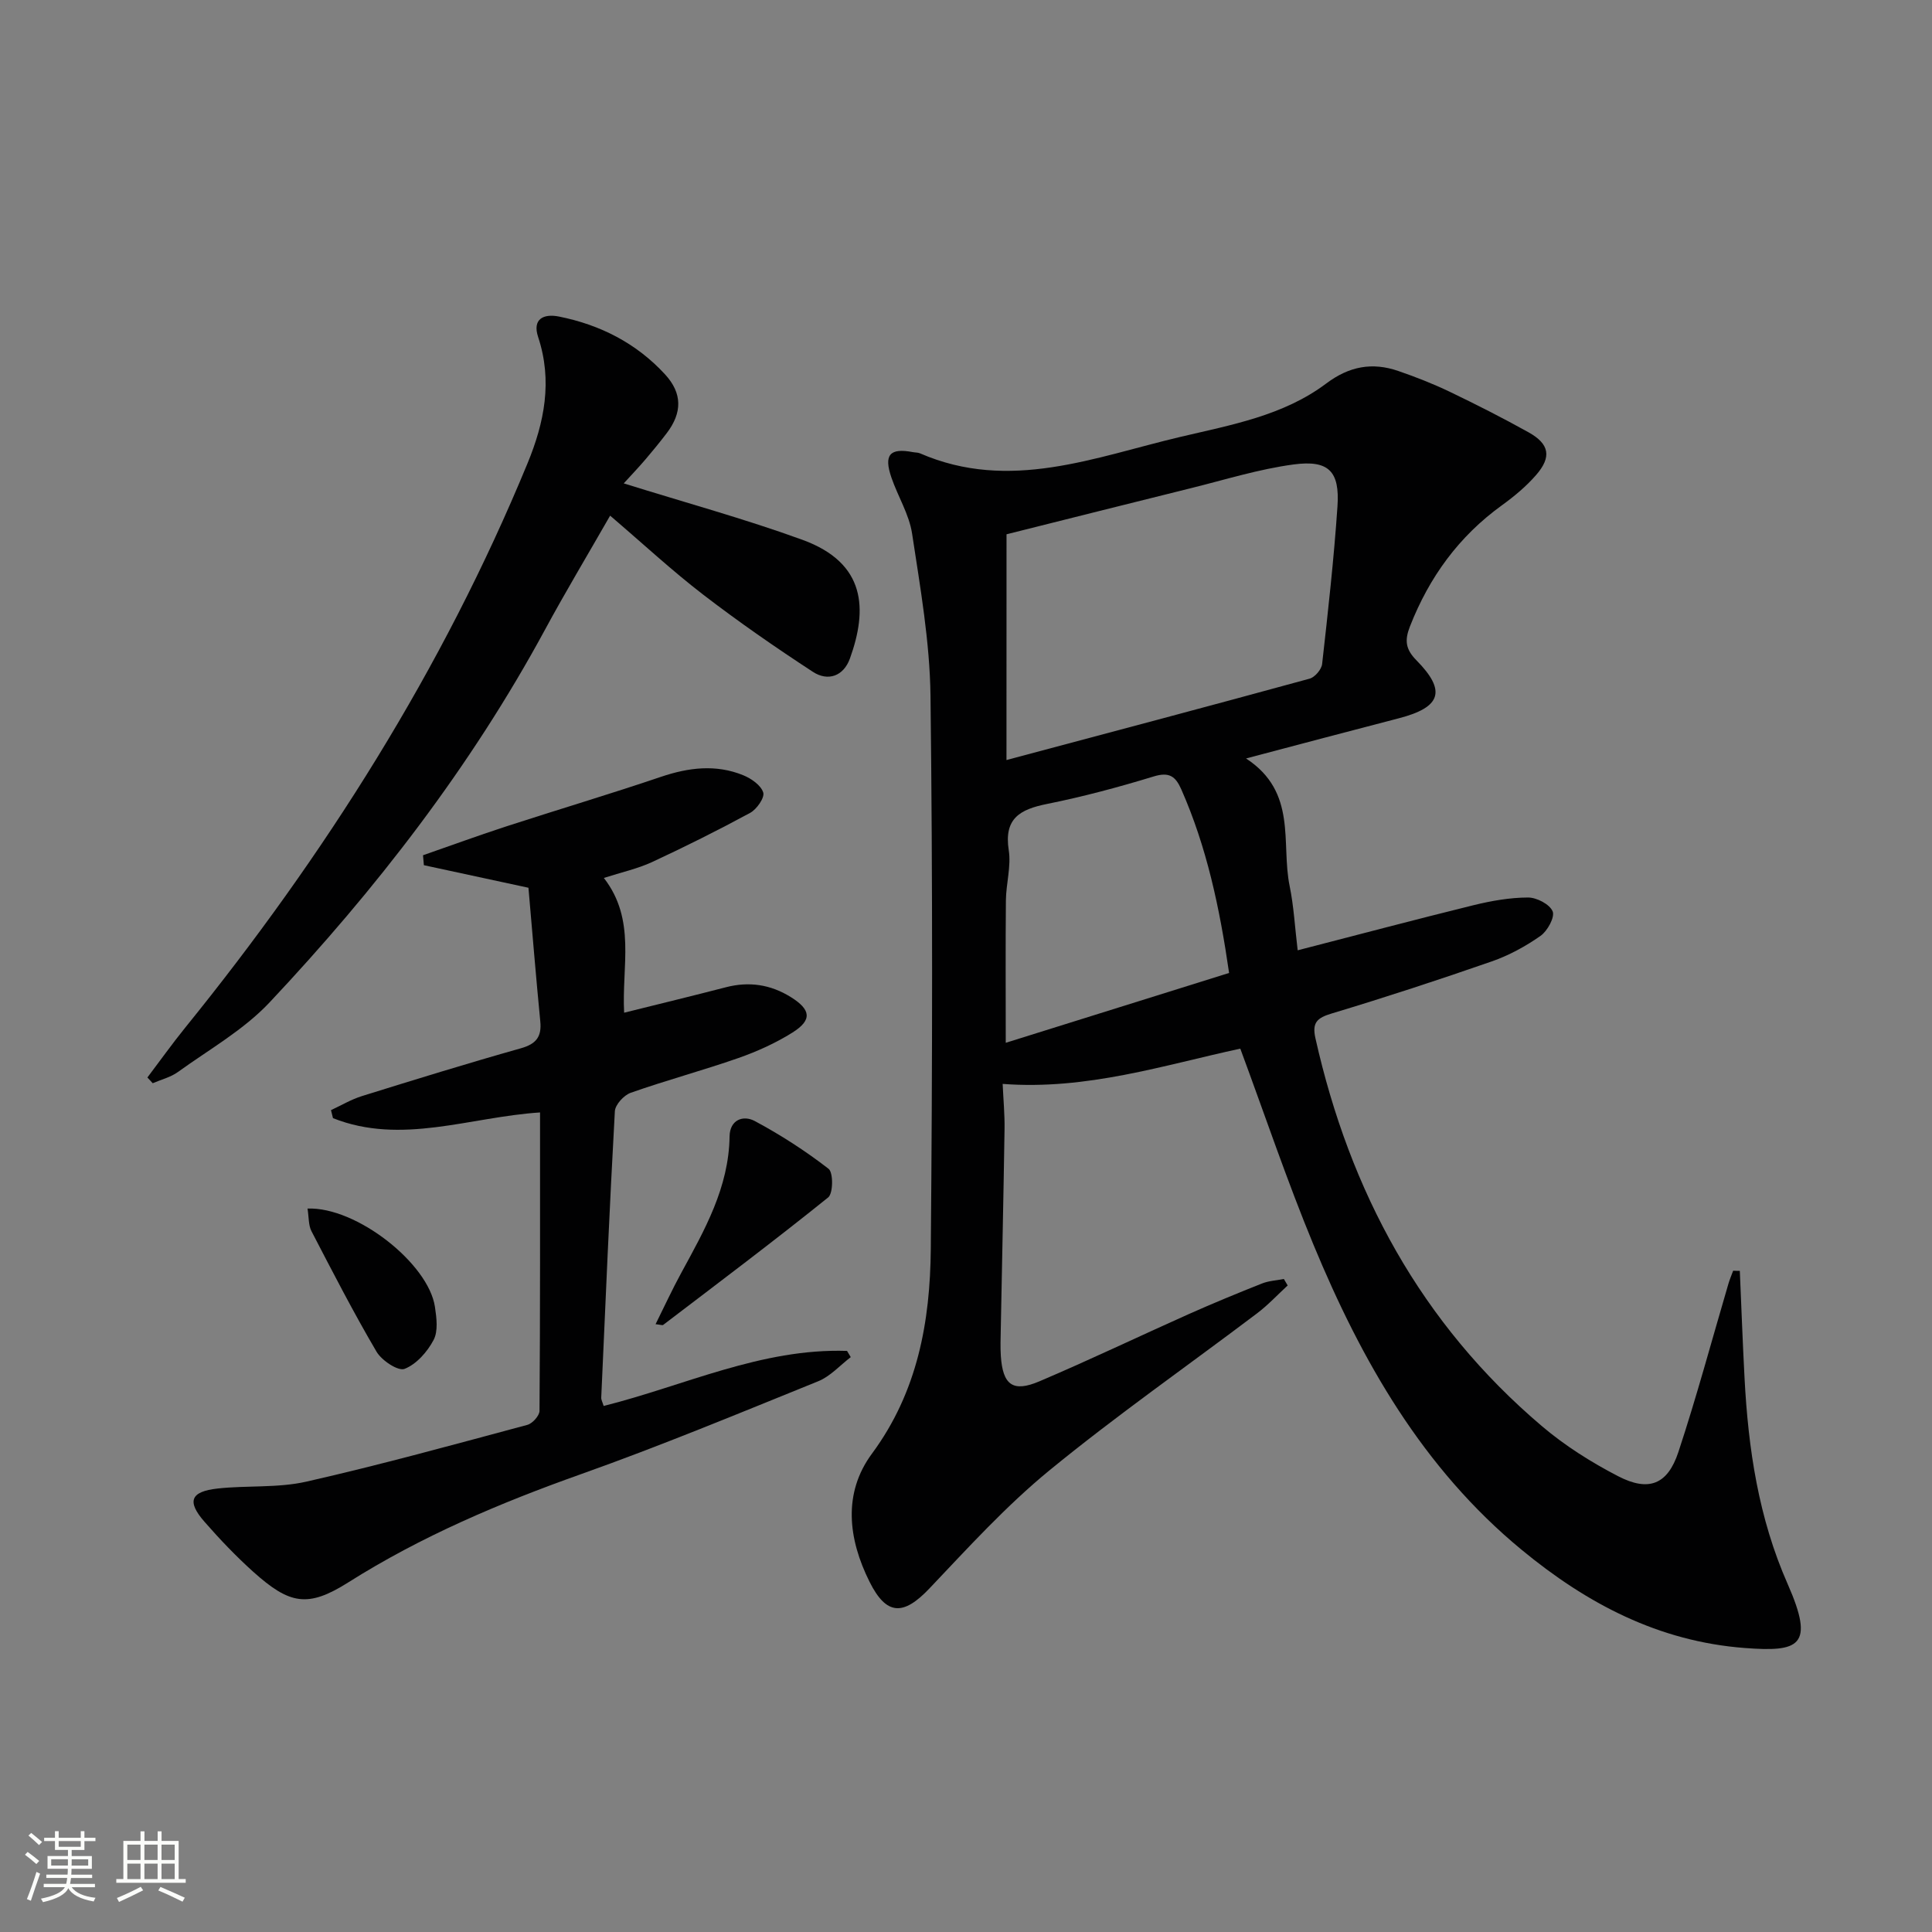
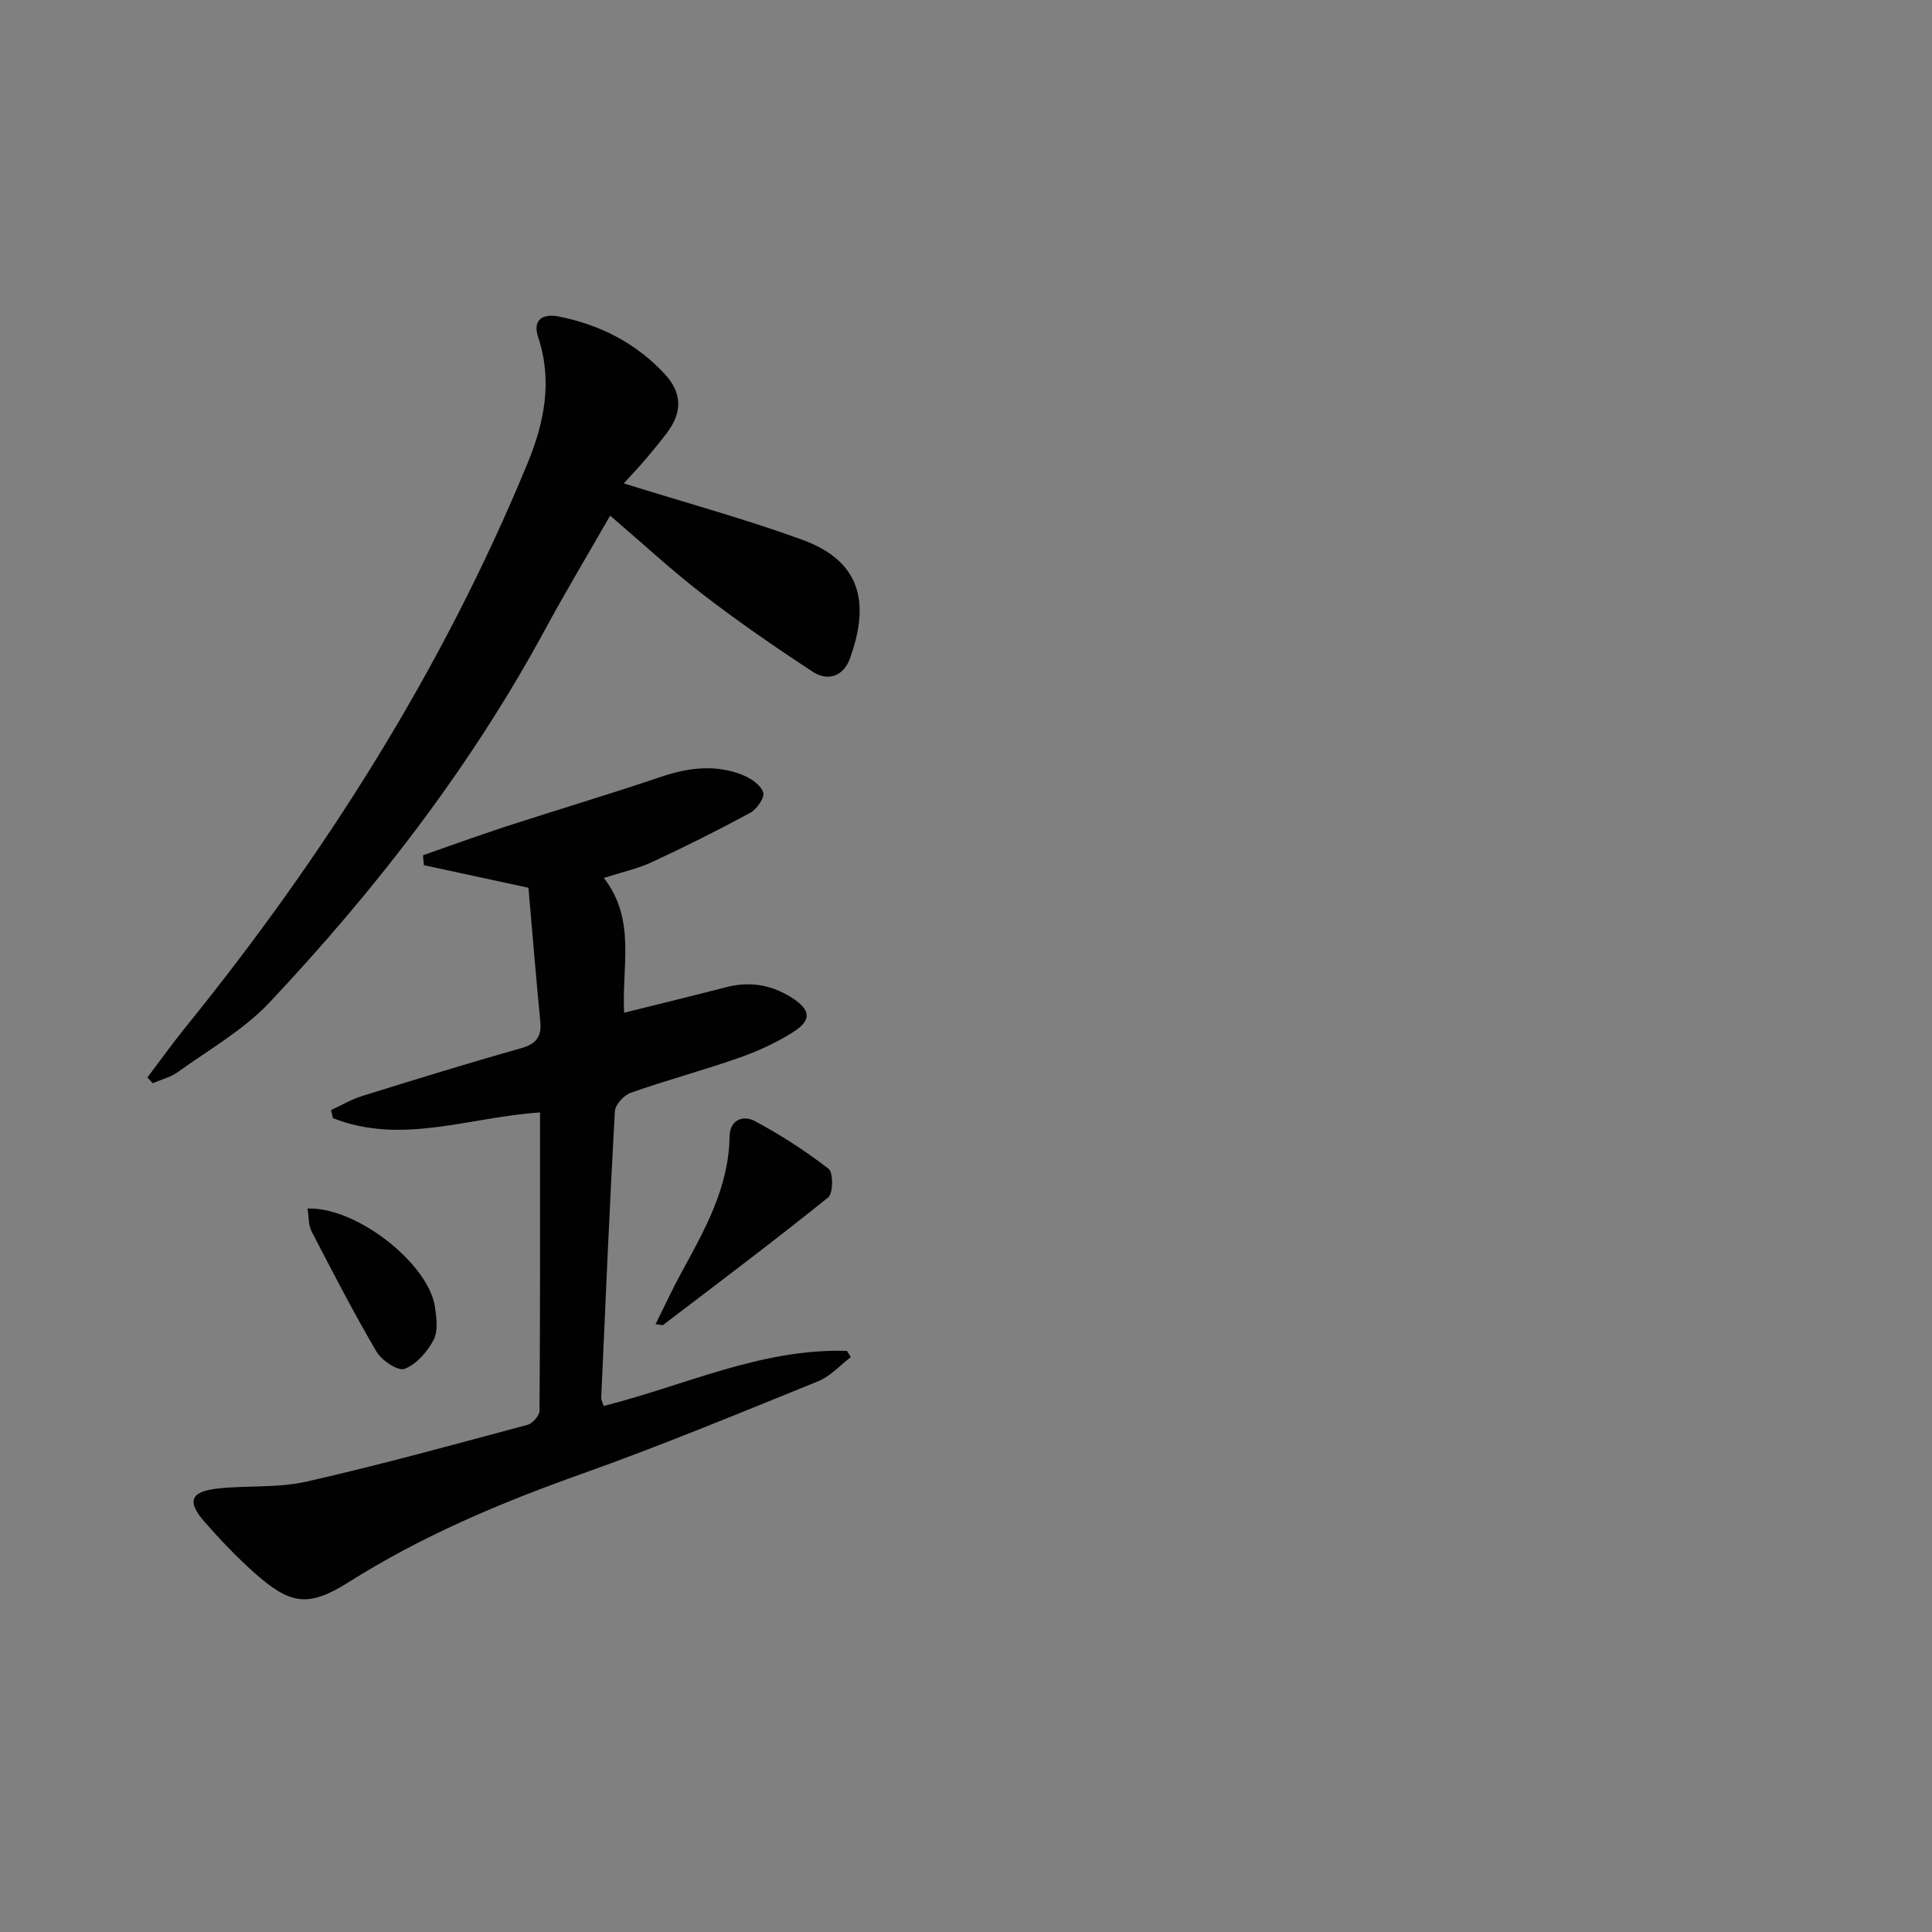
<svg xmlns="http://www.w3.org/2000/svg" enable-background="new 0 0 400 400" viewBox="0 0 400 400">
  <rect x="0" y="0" width="400" height="400" fill="#808080" stroke="none" />
-   <path d="m5.17 384 .55-.58c.85.61 1.65 1.24 2.4 1.87l-.59.64c-.83-.73-1.62-1.38-2.36-1.93m1.22 9.53-.82-.34c.71-1.76 1.37-3.64 1.98-5.63.24.13.5.25.76.36-.6 1.67-1.24 3.54-1.92 5.61m-.5-13.5.57-.54c.56.44 1.31 1.06 2.26 1.87l-.64.64c-.68-.66-1.41-1.32-2.19-1.97m3.25.46h2.24v-1.36h.77v1.36h4.57v-1.36h.76v1.36h2.28v.69h-2.28v1.84h-2.64v1.26h4.18v2.64h-4.21c0 .45-.02.86-.05 1.21h4.32v.69h-4.38c-.04.34-.1.75-.19 1.22h5.15v.69h-4.82c.87 1.19 2.51 1.92 4.93 2.19-.17.31-.3.57-.37.76-2.77-.49-4.52-1.41-5.26-2.76-.56 1.26-2.3 2.23-5.24 2.9-.12-.24-.26-.48-.43-.72 2.73-.55 4.38-1.34 4.96-2.38h-4.38v-.69h4.65c.1-.38.17-.79.21-1.22h-4.32v-.69h4.4c.03-.34.05-.75.05-1.21h-4.2v-2.64h4.23v-1.26h-2.69v-1.84h-2.24zm1.46 4.46v1.29h3.45c.01-.4.02-.57.01-.53v-.32-.45h-3.46zm1.55-2.59h4.57v-1.19h-4.57zm6.11 2.59h-3.42v.77c-.01.19-.01.37-.02.53h3.44z" fill="#fbfcfa" />
-   <path d="m32.63 379.16h.82v1.98h3.54v7.89h1.46v.78h-14.37v-.78h1.46v-7.89h3.55v-1.98h.82v1.98h2.73v-1.98zm-3.49 11.48.5.73c-1.61.82-3.28 1.63-5 2.41-.13-.27-.28-.55-.44-.82 1.75-.72 3.4-1.49 4.94-2.32m-2.78-5.55h2.73v-3.18h-2.73zm0 3.95h2.73v-3.2h-2.73zm3.54-3.95h2.73v-3.18h-2.73zm0 3.95h2.73v-3.2h-2.73zm7.89 4.68c-1.84-.92-3.51-1.7-5.02-2.32l.45-.73c1.89.8 3.57 1.55 5.04 2.23zm-1.62-11.81h-2.73v3.18h2.73zm-2.73 7.13h2.73v-3.2h-2.73z" fill="#fbfcfa" />
  <g fill="#010102">
-     <path d="m360.21 263.11c.32 7.41.59 14.82.98 22.22.77 14.66 2.89 28.95 8.93 42.63 5.7 12.93 2.33 14.09-8.9 13.24-17.83-1.36-32.65-9.17-46.17-20.32-20.53-16.92-33.17-39.19-43.12-63.2-5.45-13.16-10-26.7-15.14-40.57-15.81 3.41-31.8 8.63-49.2 7.3.14 3.21.44 6.31.39 9.39-.21 13.8-.52 27.6-.78 41.41-.03 1.83-.11 3.67.01 5.5.4 6.03 2.48 7.63 8.01 5.27 10.39-4.42 20.58-9.3 30.9-13.91 5-2.23 10.08-4.32 15.17-6.34 1.41-.56 3.01-.63 4.52-.93.26.45.53.89.79 1.34-2.11 1.94-4.08 4.07-6.36 5.79-14.33 10.83-29.08 21.12-42.96 32.49-8.96 7.34-16.86 16.03-24.86 24.46-5.38 5.67-8.89 5.63-12.39-1.39-4.43-8.87-5.56-18.33.5-26.53 9.45-12.79 12.05-27.32 12.18-42.4.34-38.15.4-76.31-.06-114.46-.14-11.22-2.12-22.46-3.81-33.61-.6-3.99-2.94-7.7-4.28-11.61-1.63-4.74-.33-6.19 4.45-5.27.49.09 1.03.06 1.47.25 18.55 8.05 36.15.78 53.92-3.41 10.49-2.48 21.31-4.38 30.18-11.05 4.75-3.57 9.52-4.45 14.9-2.6 3.6 1.24 7.18 2.64 10.61 4.28 5.54 2.66 11.02 5.44 16.39 8.43 4.32 2.41 4.81 5.1 1.55 8.84-2.05 2.36-4.53 4.42-7.07 6.26-8.92 6.44-15.05 14.88-19.04 25.07-1.12 2.85-.95 4.71 1.32 7.01 6.29 6.37 5.13 9.76-3.66 12.03-10.08 2.61-20.15 5.29-31.6 8.31 10.7 7 7.19 17.5 9.03 26.43.86 4.19 1.08 8.51 1.66 13.29 12.42-3.2 24.39-6.38 36.41-9.34 3.68-.9 7.51-1.58 11.28-1.59 1.79-.01 4.5 1.4 5.1 2.87.49 1.19-1.07 4.06-2.51 5.07-3.09 2.17-6.54 4.05-10.1 5.29-10.97 3.82-22.01 7.43-33.13 10.78-3.02.91-4.1 1.86-3.38 5.1 7.12 31.78 21.88 59.12 46.91 80.35 4.76 4.04 10.2 7.47 15.76 10.35 6.34 3.28 10.25 1.74 12.48-5 3.8-11.5 6.94-23.22 10.36-34.84.27-.92.65-1.8.98-2.7.46.03.92.02 1.38.02zm-151.83-105.75c20.94-5.59 41.87-11.13 62.76-16.85 1.09-.3 2.46-1.9 2.59-3.02 1.22-10.87 2.44-21.76 3.18-32.67.49-7.24-1.81-9.63-9.08-8.66-7.18.96-14.2 3.16-21.26 4.91-12.46 3.08-24.91 6.23-38.18 9.55-.01 15.53-.01 30.74-.01 46.74zm-.15 58.54c15.36-4.8 30.72-9.61 46.24-14.46-1.96-13.55-4.64-26.1-9.9-38.02-1.2-2.71-2.51-3.64-5.69-2.67-7.27 2.22-14.65 4.2-22.11 5.7-5.57 1.12-8.95 2.98-7.92 9.58.52 3.34-.55 6.91-.59 10.38-.09 9.56-.03 19.13-.03 29.49z" />
    <path d="m125.02 181.77c6.72 8.66 3.68 18.27 4.2 27.9 7.14-1.78 14.12-3.47 21.07-5.27 4.78-1.24 9.22-.58 13.4 2.01 4.22 2.62 4.51 4.77.38 7.37-3.48 2.18-7.32 3.92-11.21 5.28-7.36 2.57-14.92 4.6-22.28 7.19-1.41.5-3.2 2.45-3.28 3.82-1.1 19.75-1.94 39.52-2.82 59.29-.02.46.26.93.5 1.73 16.74-4.2 32.69-11.98 50.39-11.4.26.43.51.86.77 1.29-2.23 1.7-4.23 3.98-6.73 4.99-16.3 6.6-32.56 13.35-49.13 19.24-16.82 5.98-33.07 12.86-48.21 22.43-8.36 5.28-12.11 4.53-19.63-2.21-3.58-3.22-6.93-6.73-10.1-10.36-3.7-4.23-2.92-6.27 2.74-6.89 6.1-.67 12.43-.08 18.34-1.42 15.36-3.48 30.55-7.68 45.77-11.76 1.05-.28 2.5-1.89 2.51-2.89.15-20.47.11-40.95.11-61.79-14.54.94-28.71 6.81-42.87 1.18-.14-.55-.28-1.1-.41-1.66 2.12-.98 4.17-2.21 6.38-2.9 10.94-3.41 21.89-6.79 32.92-9.9 3.16-.89 4.35-2.37 4.03-5.58-.9-9.24-1.65-18.49-2.45-27.66-7.71-1.66-14.68-3.17-21.65-4.67-.06-.69-.12-1.37-.18-2.06 5.82-2.02 11.61-4.15 17.47-6.05 10.58-3.44 21.25-6.61 31.78-10.18 5.73-1.94 11.38-2.64 17.04-.34 1.67.68 3.68 2.08 4.15 3.58.33 1.06-1.34 3.47-2.7 4.21-6.68 3.62-13.49 7.02-20.38 10.22-2.99 1.37-6.29 2.09-9.92 3.26z" />
-     <path d="m129.14 100.08c12.67 3.96 24.99 7.32 36.96 11.67 13.31 4.83 13.5 14.5 9.87 24.58-1.32 3.67-4.55 4.81-7.68 2.76-7.75-5.06-15.37-10.34-22.71-15.98-6.43-4.94-12.4-10.49-19.26-16.35-4.78 8.35-9.29 15.86-13.45 23.55-15.39 28.44-35.01 53.78-57.06 77.23-5.37 5.71-12.53 9.75-18.98 14.41-1.51 1.09-3.46 1.56-5.21 2.32-.37-.4-.73-.79-1.1-1.19 2.6-3.44 5.11-6.96 7.82-10.31 28.93-35.72 53.3-74.21 70.87-116.82 3.5-8.49 5.22-17.08 2.2-26.19-1.22-3.69 1.09-4.87 4.33-4.22 8.53 1.71 16.02 5.52 21.95 11.97 3.6 3.91 3.58 7.93.35 12.17-1.41 1.85-2.89 3.66-4.4 5.43-1.39 1.63-2.87 3.18-4.5 4.97z" />
+     <path d="m129.14 100.08c12.67 3.96 24.99 7.32 36.96 11.67 13.31 4.83 13.5 14.5 9.87 24.58-1.32 3.67-4.55 4.81-7.68 2.76-7.75-5.06-15.37-10.34-22.71-15.98-6.43-4.94-12.4-10.49-19.26-16.35-4.78 8.35-9.29 15.86-13.45 23.55-15.39 28.44-35.01 53.78-57.06 77.23-5.37 5.71-12.53 9.75-18.98 14.41-1.51 1.09-3.46 1.56-5.21 2.32-.37-.4-.73-.79-1.1-1.19 2.6-3.44 5.11-6.96 7.82-10.31 28.93-35.72 53.3-74.21 70.87-116.82 3.5-8.49 5.22-17.08 2.2-26.19-1.22-3.69 1.09-4.87 4.33-4.22 8.53 1.71 16.02 5.52 21.95 11.97 3.6 3.91 3.58 7.93.35 12.17-1.41 1.85-2.89 3.66-4.4 5.43-1.39 1.63-2.87 3.18-4.5 4.97" />
    <path d="m135.73 274.16c1.84-3.7 3.46-7.23 5.32-10.63 4.84-8.89 9.85-17.67 10-28.24.05-3.47 2.83-4.47 5.22-3.19 5.34 2.86 10.49 6.18 15.28 9.89.99.77.96 5.09-.09 5.93-11.21 9.02-22.71 17.67-34.16 26.39-.16.12-.56-.05-1.57-.15z" />
    <path d="m63.67 250.22c10.14-.39 25.05 11.39 26.38 20.36.34 2.26.69 5.01-.28 6.85-1.29 2.45-3.55 5.02-6.01 5.98-1.33.52-4.73-1.73-5.8-3.55-4.79-8.15-9.12-16.57-13.48-24.97-.63-1.22-.52-2.84-.81-4.67z" />
  </g>
</svg>